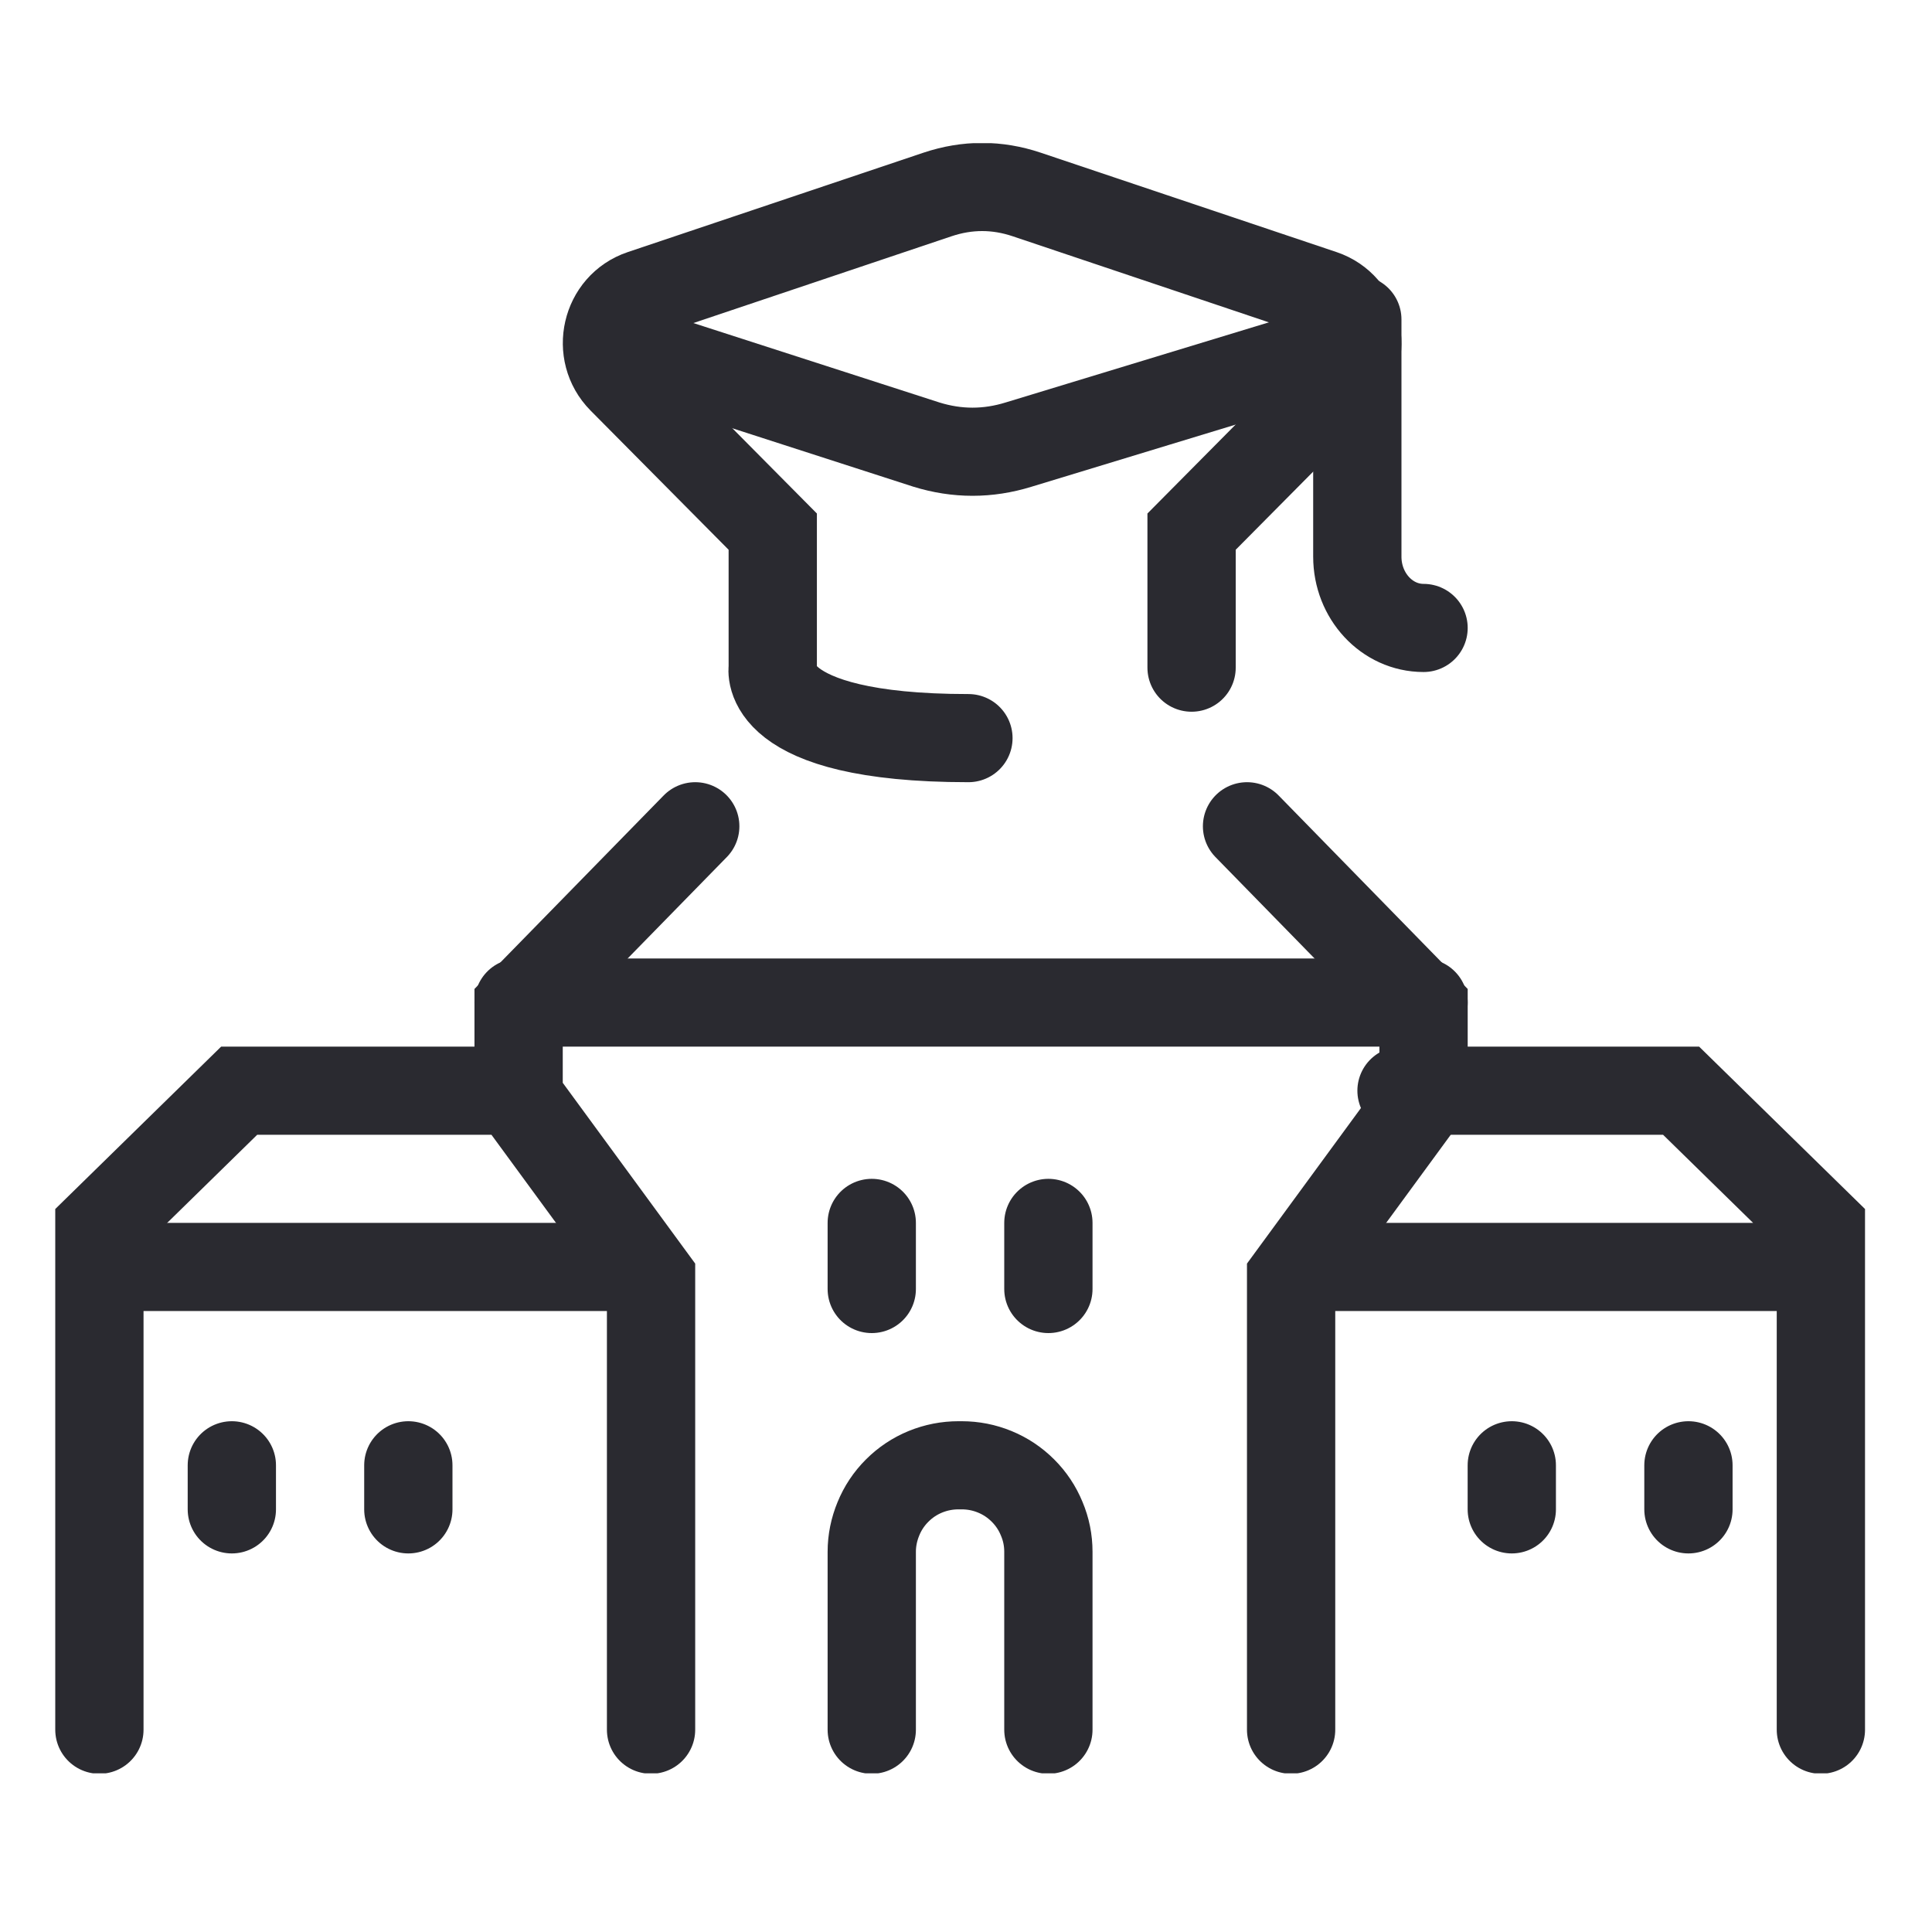
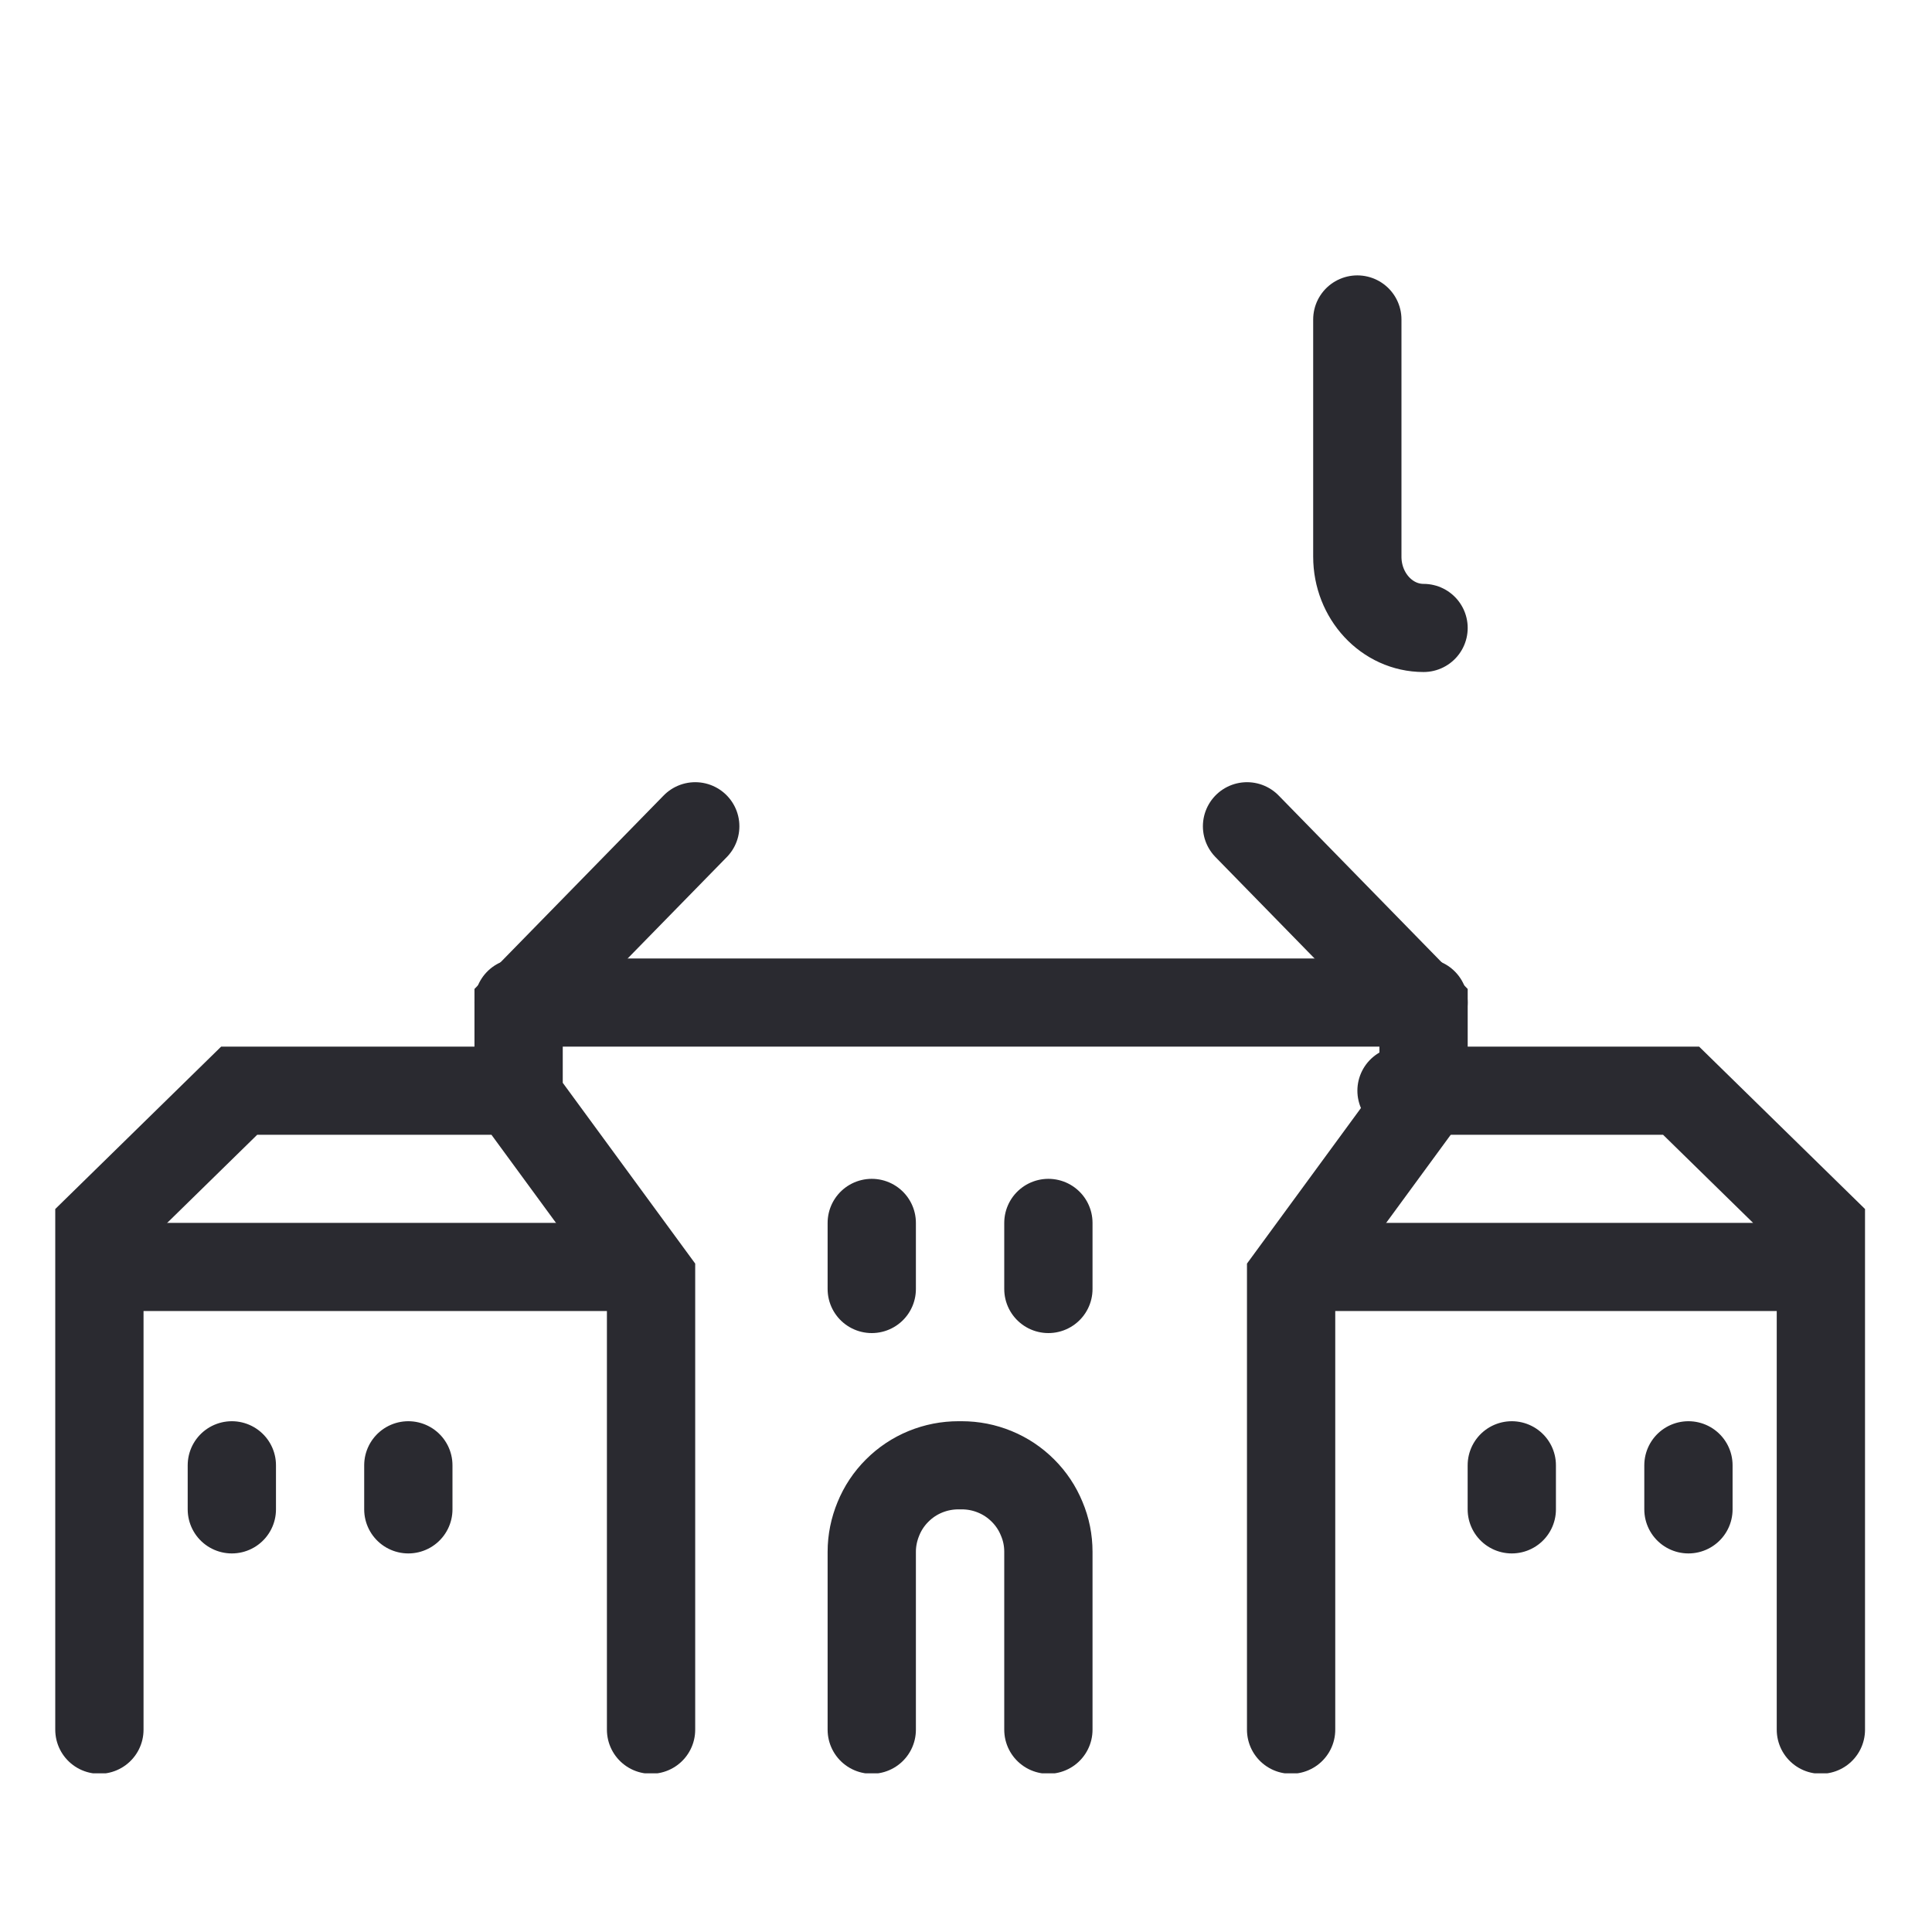
<svg xmlns="http://www.w3.org/2000/svg" version="1.0" preserveAspectRatio="xMidYMid meet" height="74" viewBox="0 0 55.5 55.5" zoomAndPan="magnify" width="74">
  <defs>
    <clipPath id="77cd7e387c">
-       <path clip-rule="nonzero" d="M 3 4.113 L 53.598 4.113 L 53.598 36 L 3 36 Z M 3 4.113" />
-     </clipPath>
+       </clipPath>
    <clipPath id="2745f69280">
      <path clip-rule="nonzero" d="M 3 4.113 L 53.598 4.113 L 53.598 28 L 3 28 Z M 3 4.113" />
    </clipPath>
    <clipPath id="50b20c1210">
      <path clip-rule="nonzero" d="M 1.566 4.113 L 53.598 4.113 L 53.598 50.941 L 1.566 50.941 Z M 1.566 4.113" />
    </clipPath>
    <clipPath id="8714425201">
      <path clip-rule="nonzero" d="M 1.566 14 L 53.598 14 L 53.598 50.941 L 1.566 50.941 Z M 1.566 14" />
    </clipPath>
  </defs>
  <g clip-path="url(#77cd7e387c)">
-     <path stroke-miterlimit="4" stroke-opacity="1" stroke-width="4" stroke="#2a2a30" d="M 41.378 27.003 C 31.89 27.003 32.512 23.805 32.512 23.805 L 32.512 17.632 L 25.679 10.731 C 24.466 9.503 24.946 7.392 26.579 6.842 L 39.98 2.33 C 41.329 1.879 42.672 1.879 44.015 2.33 L 57.422 6.842 C 59.049 7.392 59.535 9.503 58.321 10.731 L 51.489 17.632 L 51.489 23.805" stroke-linejoin="miter" fill="none" transform="matrix(0.634, 0, 0, 0.633, 1.586, 4.111)" stroke-linecap="round" />
-   </g>
+     </g>
  <g clip-path="url(#2745f69280)">
-     <path stroke-miterlimit="4" stroke-opacity="1" stroke-width="4" stroke="#2a2a30" d="M 58.999 9.003 L 43.652 13.682 C 42.259 14.114 40.867 14.114 39.474 13.682 L 25.002 9.003" stroke-linejoin="miter" fill="none" transform="matrix(0.634, 0, 0, 0.633, 1.586, 4.111)" stroke-linecap="butt" />
-   </g>
+     </g>
  <g clip-path="url(#50b20c1210)">
    <path stroke-miterlimit="4" stroke-opacity="1" stroke-width="4" stroke="#2a2a30" d="M 62 22.003 C 60.342 22.003 58.999 20.552 58.999 18.768 L 58.999 8.003 M 29 31.003 L 20.997 39.2 L 20.997 43.299 L 26.998 51.503 L 26.998 72.003 M 20.997 43.003 L 8.336 43.003 L 2.002 49.213 L 2.002 72.003 M 54.002 31.003 L 62 39.2 L 62 43.299 L 55.999 51.503 L 55.999 72.003" stroke-linejoin="miter" fill="none" transform="matrix(0.634, 0, 0, 0.633, 1.586, 4.111)" stroke-linecap="round" />
  </g>
  <g clip-path="url(#8714425201)">
    <path stroke-miterlimit="4" stroke-opacity="1" stroke-width="4" stroke="#2a2a30" d="M 61.002 43.003 L 73.669 43.003 L 80.003 49.213 L 80.003 72.003 M 20.997 39.003 L 62 39.003 M 36.998 72.003 L 36.998 63.929 C 36.998 63.41 37.102 62.91 37.3 62.429 C 37.497 61.947 37.78 61.521 38.15 61.151 C 38.519 60.781 38.945 60.497 39.425 60.299 C 39.906 60.102 40.411 60.003 40.928 60.003 L 41.07 60.003 C 41.594 60.003 42.093 60.102 42.573 60.299 C 43.054 60.497 43.479 60.781 43.849 61.151 C 44.219 61.521 44.502 61.947 44.699 62.429 C 44.902 62.91 45.001 63.41 45.001 63.929 L 45.001 72.003 M 8.003 60.003 L 8.003 62.003 M 74.002 60.003 L 74.002 62.003 M 36.998 49.003 L 36.998 52.003 M 45.001 49.003 L 45.001 52.003 M 16 60.003 L 16 62.003 M 65.998 60.003 L 65.998 62.003 M 3.998 51.003 L 25.002 51.003 M 78 51.003 L 57.003 51.003" stroke-linejoin="miter" fill="none" transform="matrix(0.634, 0, 0, 0.633, 1.586, 4.111)" stroke-linecap="round" />
  </g>
</svg>